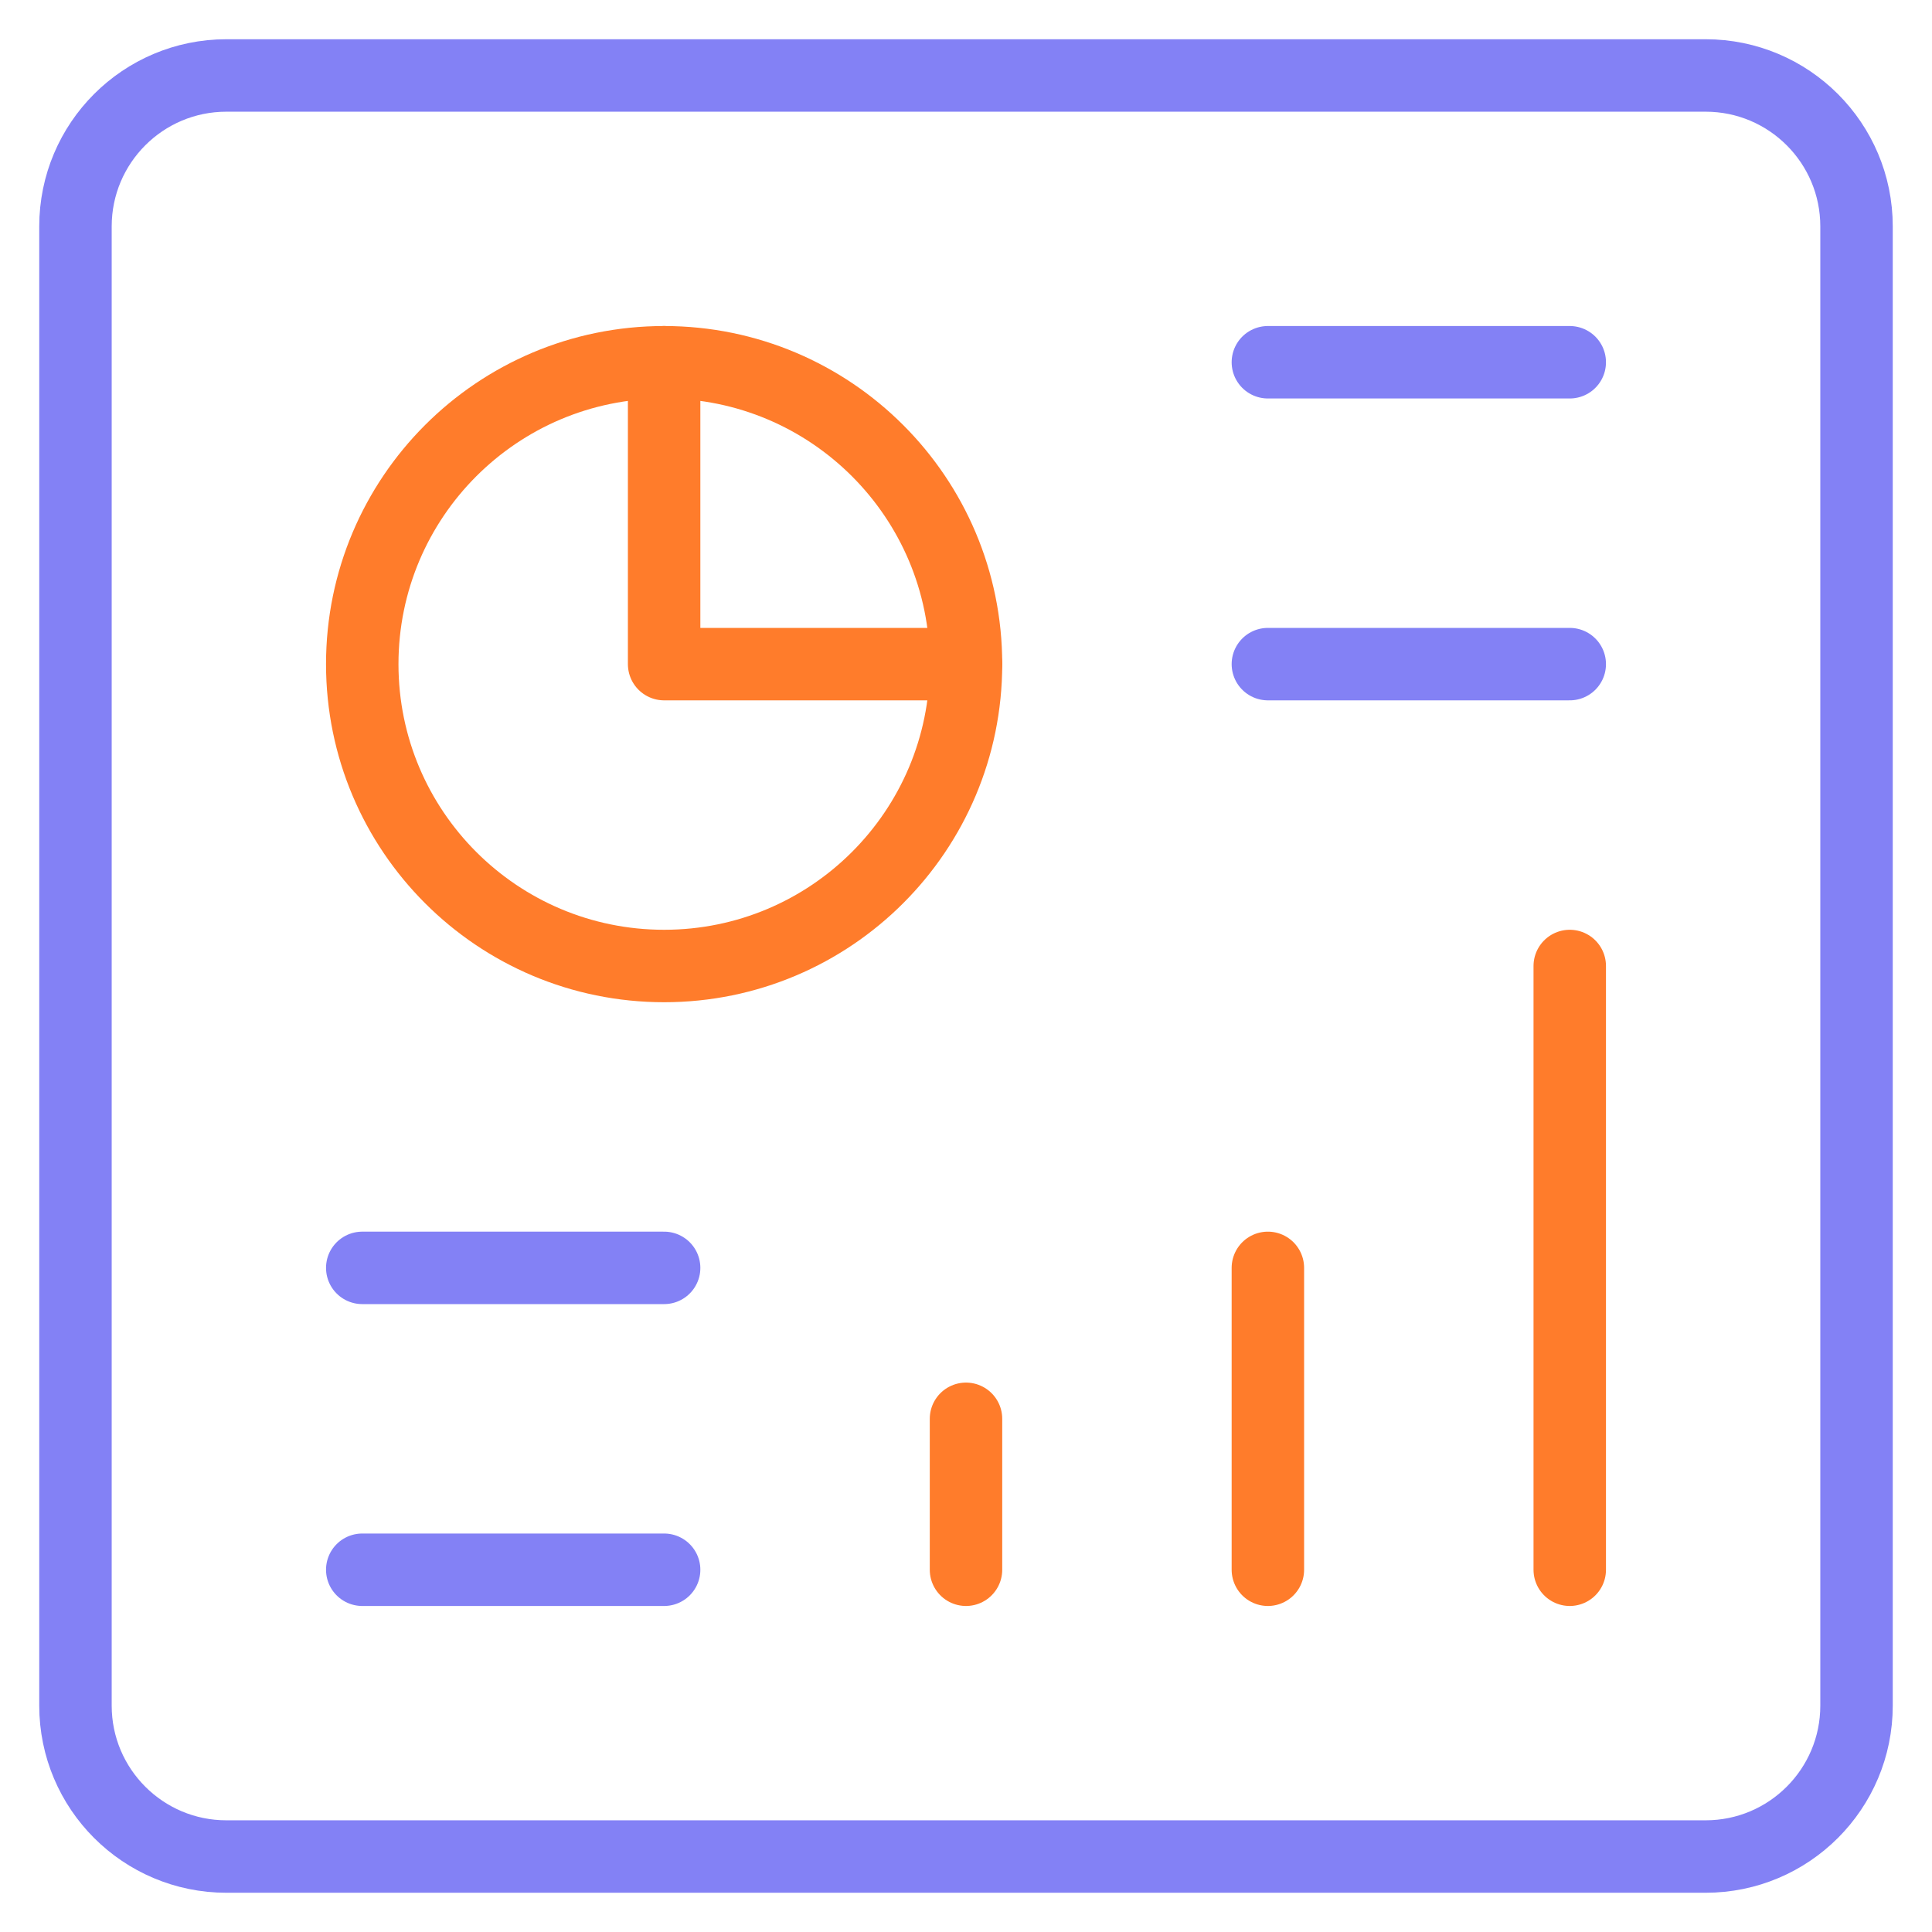
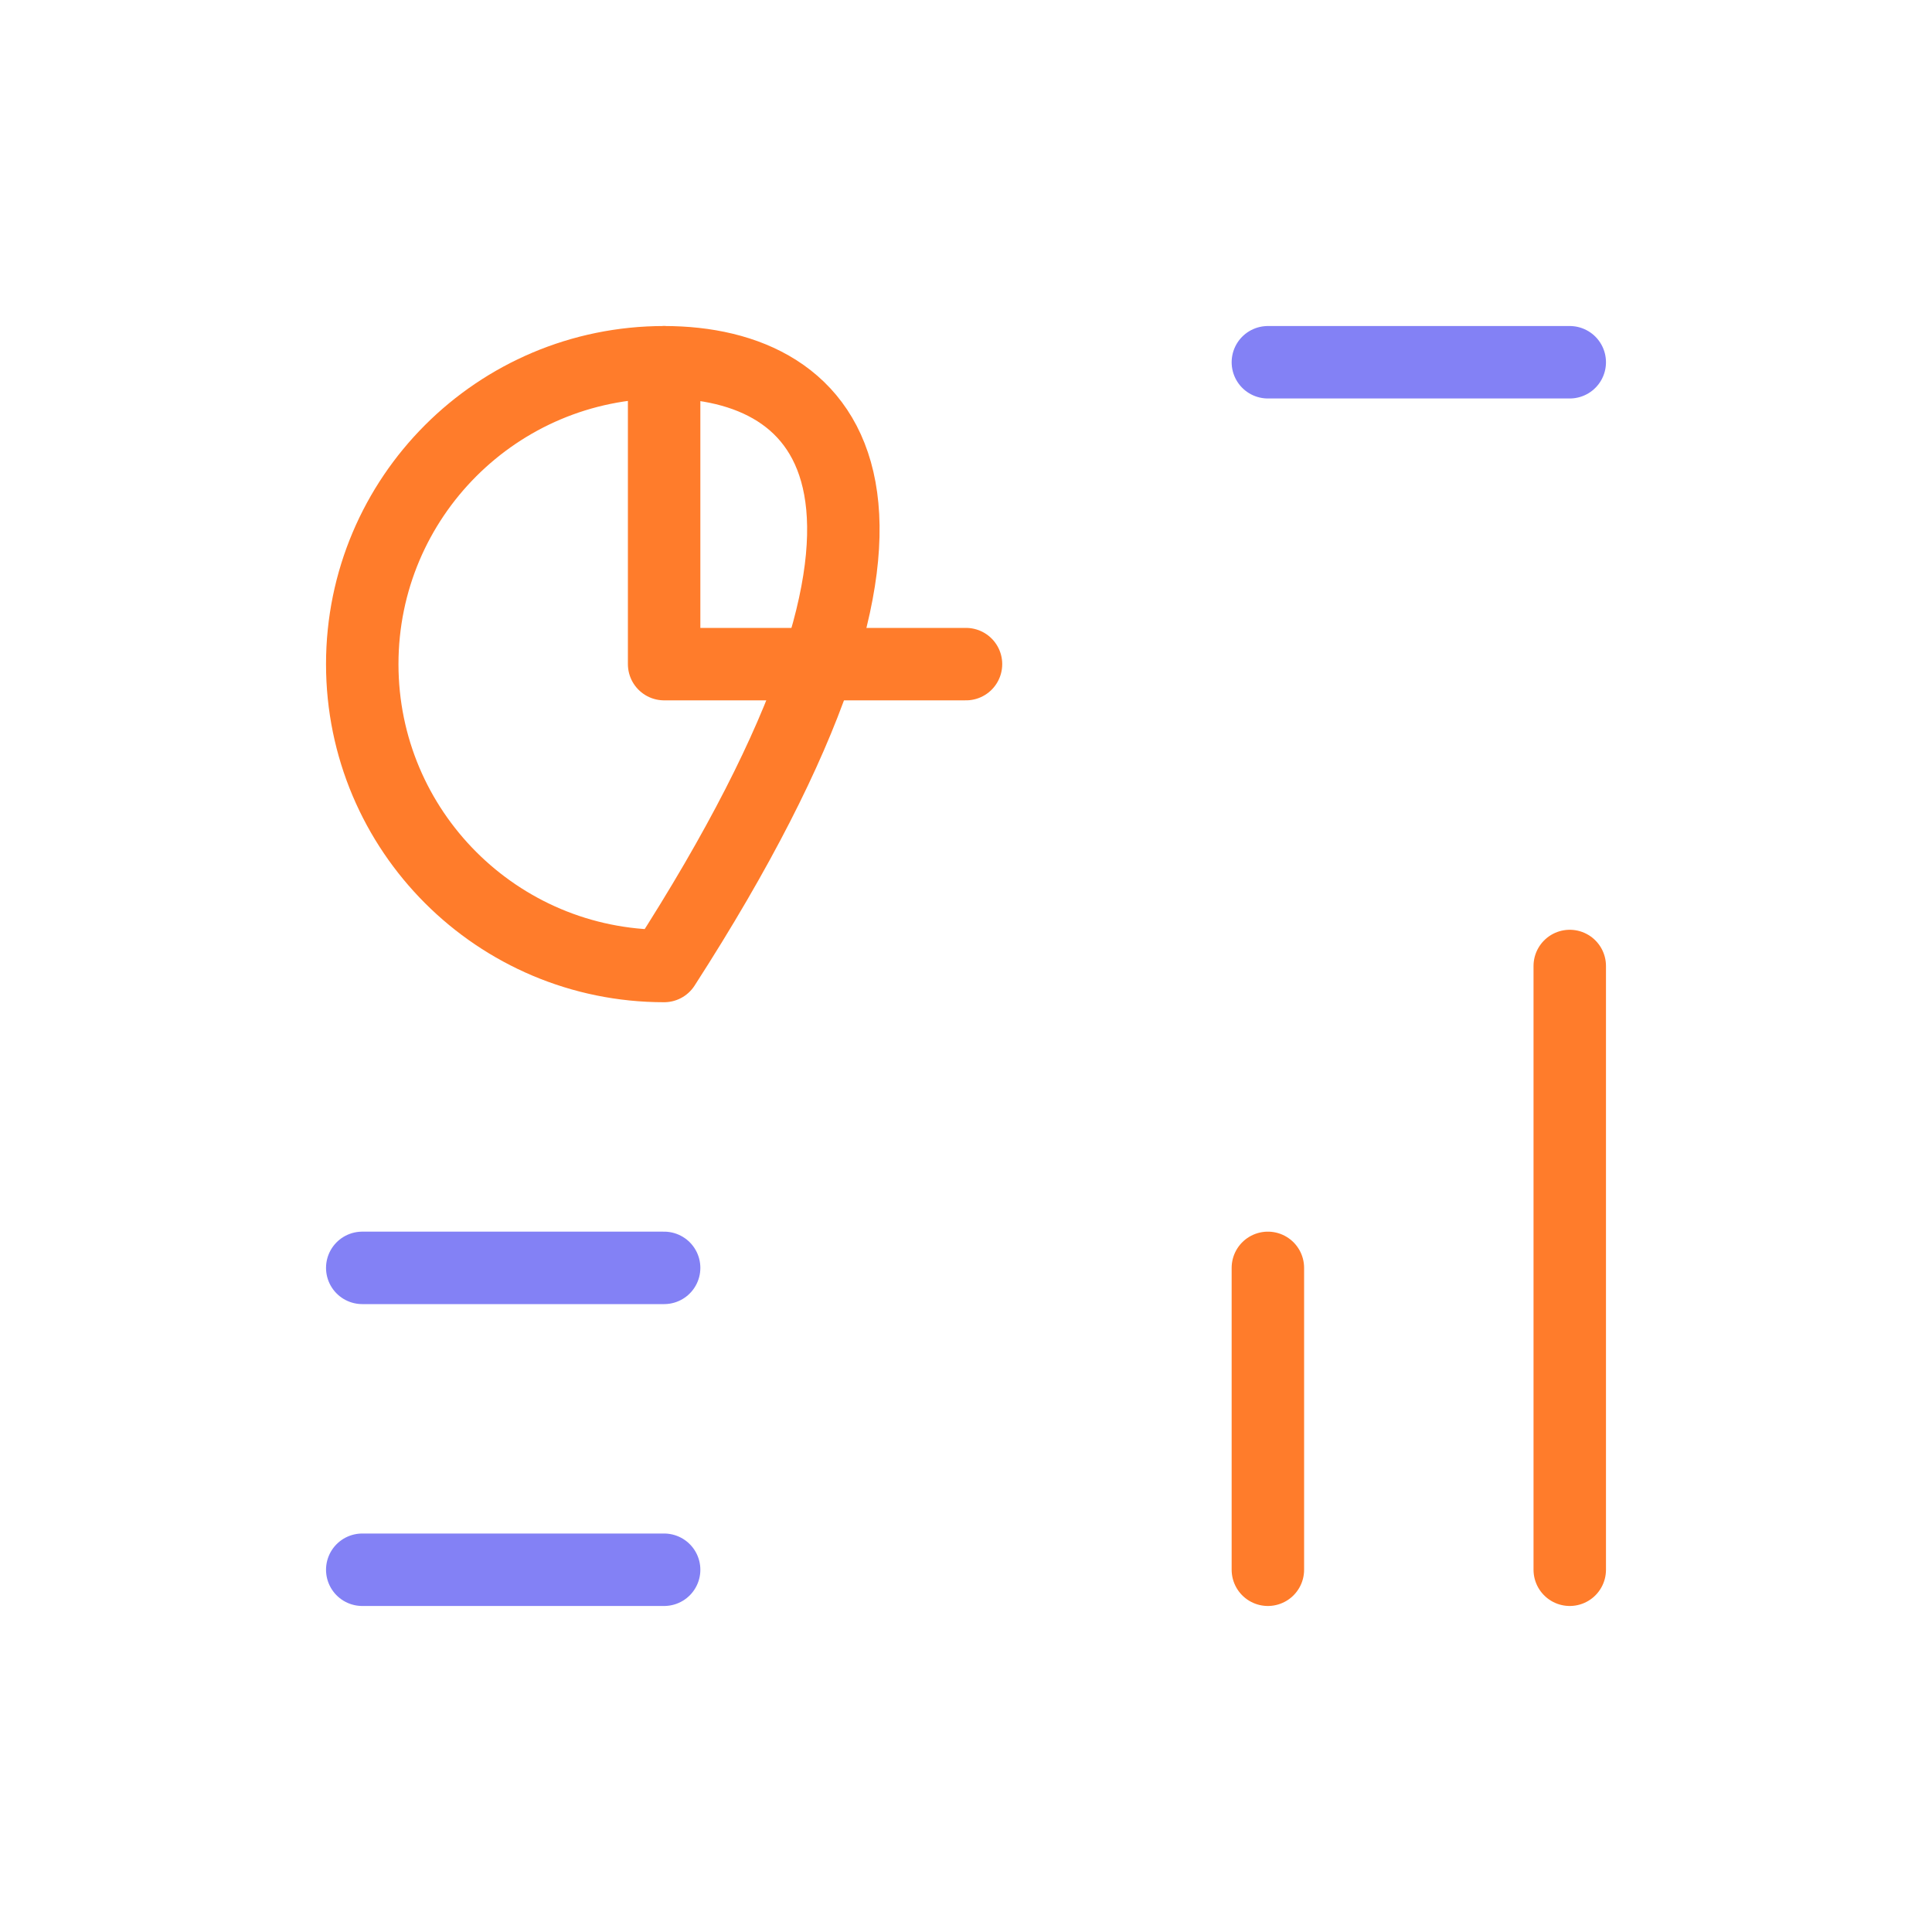
<svg xmlns="http://www.w3.org/2000/svg" width="80" height="80" viewBox="0 0 80 80" fill="none">
-   <path d="M70.625 3.125H9.375C5.923 3.125 3.125 5.923 3.125 9.375V70.625C3.125 74.077 5.923 76.875 9.375 76.875H70.625C74.077 76.875 76.875 74.077 76.875 70.625V9.375C76.875 5.923 74.077 3.125 70.625 3.125Z" stroke="#8381F5" stroke-width="3" stroke-miterlimit="10" stroke-linecap="round" stroke-linejoin="round" />
-   <path d="M52.5 27.5H65" stroke="#8381F5" stroke-width="3" stroke-miterlimit="10" stroke-linecap="round" stroke-linejoin="round" />
  <path d="M52.5 15H65" stroke="#8381F5" stroke-width="3" stroke-miterlimit="10" stroke-linecap="round" stroke-linejoin="round" />
-   <path d="M27.5 40C34.404 40 40 34.404 40 27.5C40 20.596 34.404 15 27.5 15C20.596 15 15 20.596 15 27.5C15 34.404 20.596 40 27.5 40Z" stroke="#FF7C2B" stroke-width="3" stroke-miterlimit="10" stroke-linecap="round" stroke-linejoin="round" />
+   <path d="M27.5 40C40 20.596 34.404 15 27.5 15C20.596 15 15 20.596 15 27.5C15 34.404 20.596 40 27.5 40Z" stroke="#FF7C2B" stroke-width="3" stroke-miterlimit="10" stroke-linecap="round" stroke-linejoin="round" />
  <path d="M40 27.5H27.5V15" stroke="#FF7C2B" stroke-width="3" stroke-miterlimit="10" stroke-linecap="round" stroke-linejoin="round" />
-   <path d="M40 65V58.75" stroke="#FF7C2B" stroke-width="3" stroke-miterlimit="10" stroke-linecap="round" stroke-linejoin="round" />
  <path d="M52.5 65V52.5" stroke="#FF7C2B" stroke-width="3" stroke-miterlimit="10" stroke-linecap="round" stroke-linejoin="round" />
  <path d="M65 65V40" stroke="#FF7C2B" stroke-width="3" stroke-miterlimit="10" stroke-linecap="round" stroke-linejoin="round" />
  <path d="M15 65H27.5" stroke="#8381F5" stroke-width="3" stroke-miterlimit="10" stroke-linecap="round" stroke-linejoin="round" />
  <path d="M15 52.5H27.5" stroke="#8381F5" stroke-width="3" stroke-miterlimit="10" stroke-linecap="round" stroke-linejoin="round" />
</svg>